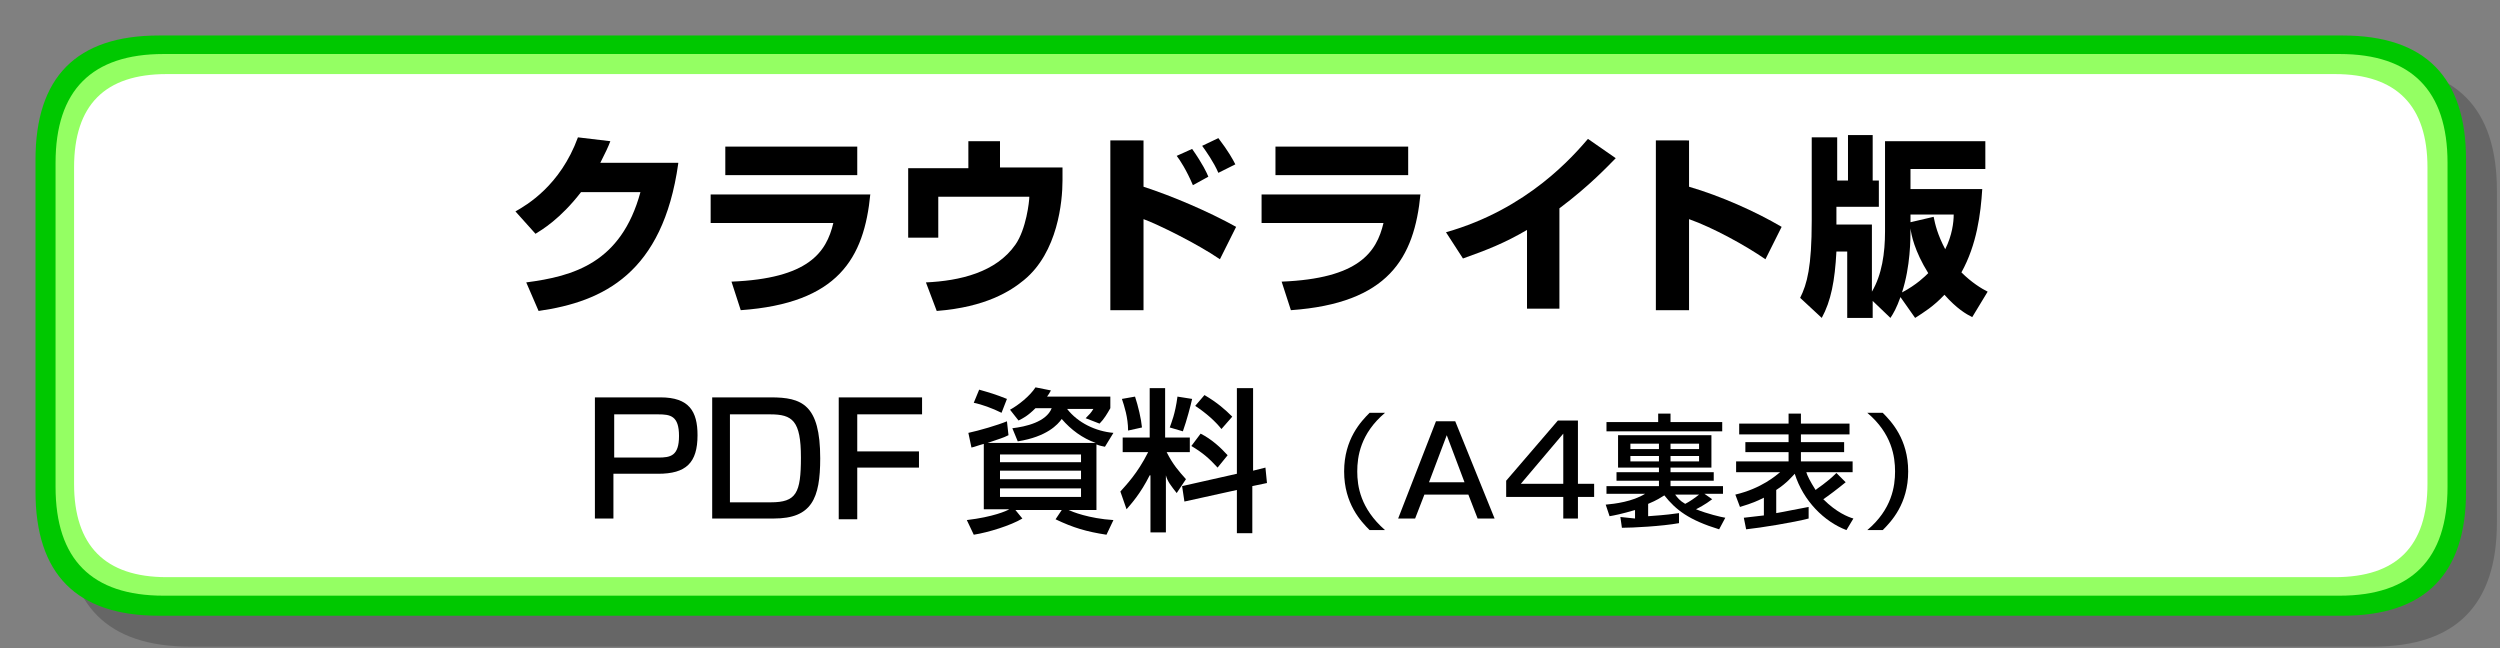
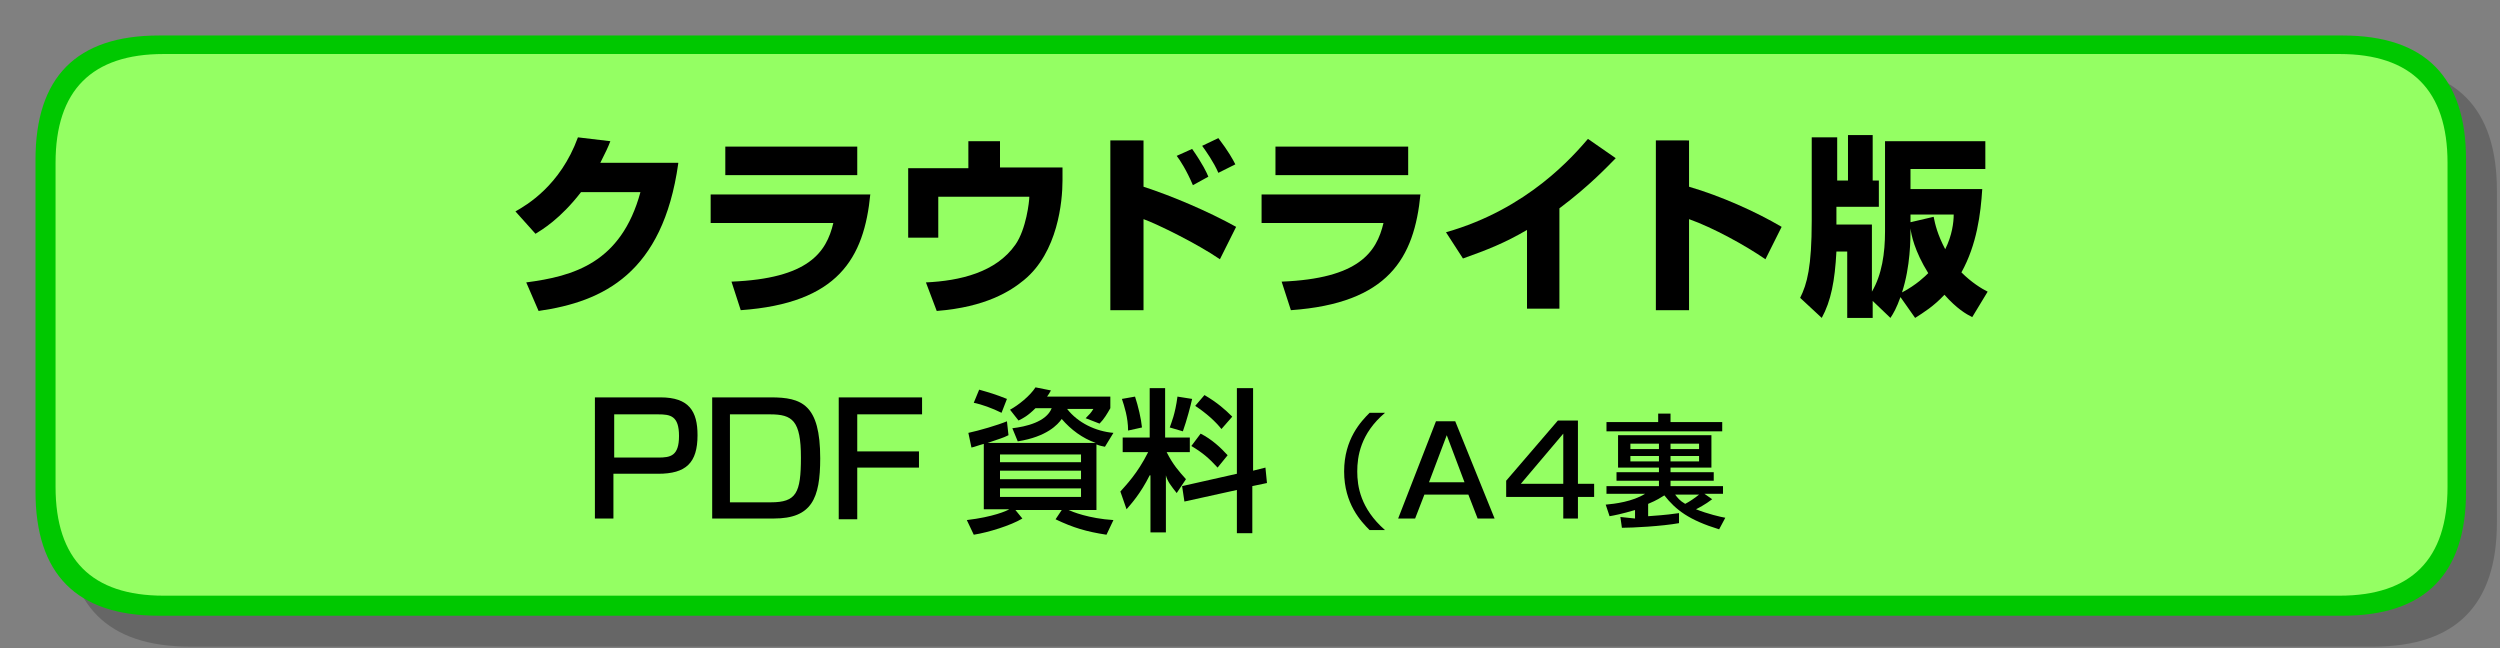
<svg xmlns="http://www.w3.org/2000/svg" version="1.1" id="レイヤー_1" x="0px" y="0px" viewBox="0 0 324 84" style="enable-background:new 0 0 324 84;" xml:space="preserve">
  <rect x="0" y="0" width="324" height="84" fill="#808080" stroke="none" />
  <style type="text/css">
	.st0{fill-opacity:0.2;}
	.st1{fill:#00C800;}
	.st2{fill:#94FF63;}
	.st3{fill:#FFFFFF;}
</style>
  <g id="レイヤー_3">
    <g transform="matrix(1,0,0,1,162,42)">
      <path class="st0" d="M161.6-17.3c0-10.7-5.3-16.1-16-16.1h-283c-10.7,0-16,5.4-16,16.1v43c0,10.7,5.3,16.1,16,16.1h283    c10.7,0,16-5.4,16-16.1V-17.3z" />
      <path class="st1" d="M157.6-21.3c0-10.7-5.3-16.1-16-16.1h-283c-10.7,0-16,5.4-16,16.1v43c0,10.7,5.3,16.1,16,16.1h283    c10.7,0,16-5.4,16-16.1V-21.3z" />
      <path class="st2" d="M155.2-20.9c0-9.4-4.7-14.1-14-14.1h-282c-9.3,0-14,4.7-14,14.1v42c0,9.4,4.7,14.1,14,14.1h282    c9.3,0,14-4.7,14-14.1V-20.9z" />
      <g>
-         <path class="st3" d="M152.6-20.3c0-8-4-12.1-12-12.1h-281c-8,0-12,4-12,12.1v41c0,8,4,12.1,12,12.1h281c8,0,12-4,12-12.1V-20.3z" />
-       </g>
+         </g>
      <g>
        <path d="M-76.4,9.5c3.7,0,4.8,1.8,4.8,4.9c0,3.6-1.5,5-5.1,5h-5.8v5.8h-2.4V9.5H-76.4z M-82.4,11.7v5.6h5.7     c1.6,0,2.7-0.2,2.7-2.8s-1.1-2.8-2.7-2.8C-76.7,11.7-82.4,11.7-82.4,11.7z" />
        <path d="M-62.1,9.5c4,0,6.4,0.9,6.4,7.9c0,5.2-1.1,7.8-6,7.8h-8V9.5H-62.1z M-67.4,11.7v11.4h5.3c3.3,0,3.9-1.2,3.9-5.8     c0-4.8-1.1-5.6-4-5.6C-62.2,11.7-67.4,11.7-67.4,11.7z" />
        <path d="M-42.5,9.5v2.2h-8.4v4.8h8v2.1h-8v6.7h-2.4V9.5H-42.5z" />
        <path d="M-34.4,15.5c-1.1,0.3-1.2,0.4-1.7,0.5l-0.4-1.9c1.4-0.3,3.8-1,5-1.5l0.2,1.8c-0.8,0.4-1,0.4-2.7,1h14     c-1.7-0.6-3.2-1.7-4.4-3.1c-0.5,0.7-1.9,2.3-5.7,2.9l-0.7-1.7c1.7-0.2,4.4-0.8,5.1-2.6h-2.1c-1,1-1.6,1.3-2.2,1.6l-1.1-1.4     c1.1-0.6,2.6-1.8,3.3-2.9l2,0.4C-26,9-26.1,9.1-26.3,9.4h8.2v1.5c-0.4,0.7-0.8,1.4-1.4,2l-1.8-0.7c0.5-0.5,0.7-0.7,1-1.2h-3.4     c1.4,1.8,3.7,2.9,6,3.1l-1.1,1.8c-0.4-0.1-0.6-0.1-1.1-0.3v8.5h-3.6c0.4,0.2,2.6,1.1,5.8,1.3l-0.9,1.9c-2.6-0.4-4.3-0.9-6.6-2     l0.8-1.2h-6l0.9,1.1c-1.5,0.9-4.4,1.8-6.3,2.1l-0.9-1.9c3.4-0.4,5.2-1.2,5.5-1.4h-3.3v-8.5C-34.6,15.5-34.4,15.5-34.4,15.5z      M-35.1,8.5c1.4,0.4,2.1,0.6,3.6,1.2l-0.7,1.8c-1.2-0.6-2.6-1.1-3.6-1.3L-35.1,8.5z M-32.4,17.9h10.5v-1h-10.5V17.9z M-32.4,20.1     h10.5V19h-10.5V20.1z M-32.4,22.4h10.5v-1.1h-10.5V22.4z" />
        <path d="M-13,19.6c-1.2,2.4-2.4,3.7-3,4.4l-0.8-2.3c0.7-0.8,2.2-2.3,3.6-5.1h-3.3v-1.9h3.5V8.3h2v6.4h3.2v1.9h-3     c0.8,1.6,1.6,2.5,2.5,3.5l-1.2,1.8c-0.7-0.9-1.2-1.5-1.4-2.3V27h-2v-7.4H-13z M-14.9,9.4c0.4,1.2,0.8,2.9,0.9,4l-1.8,0.4     c0-1.7-0.5-3.2-0.8-4.1L-14.9,9.4z M-7.5,9.7c-0.2,0.9-0.7,2.8-1.2,4.2l-1.7-0.5c0.2-0.6,0.7-1.7,1-4L-7.5,9.7z M-1.7,19.4V8.3     h2.1V19L2,18.6l0.2,2L0.3,21v6.1h-2v-5.6L-8.5,23l-0.3-2L-1.7,19.4z M-6.4,14.2C-5,14.9-3.8,16-2.9,17l-1.3,1.6     c-1.1-1.2-1.9-1.9-3.4-2.8L-6.4,14.2z M-5.9,9.2c1.7,1,2.7,1.9,3.6,2.8l-1.4,1.6c-0.8-1-1.9-2-3.4-3L-5.9,9.2z" />
        <g>
          <path d="M17.5,11.5c-3.2,2.7-3.6,5.7-3.6,7.6c0,1.9,0.4,4.8,3.6,7.6h-2c-1.1-1.1-3.3-3.4-3.3-7.6c0-4.2,2.2-6.5,3.3-7.6H17.5z" />
          <path d="M31.7,25.2h-2.2l-1.2-3.1h-5.7l-1.2,3.1h-2.2l4.9-12.6h2.5L31.7,25.2z M23.2,20.5h4.6l-2.3-6.1L23.2,20.5z" />
          <path d="M42.5,12.6v8.1h2.1v1.7h-2.1v2.8h-1.9v-2.8h-7.4v-2.1l6.7-7.8H42.5z M40.6,14.2l-5.5,6.5h5.5V14.2z" />
          <path d="M49.9,25.2v-1.1c-1.7,0.5-2.7,0.7-3.3,0.8l-0.5-1.5c1.2-0.1,3.5-0.4,5.1-1.4h-5v-1H53v-0.7h-5.5v-1.1H53v-0.6h-5.3v-4.2      h12.1v4.2h-5.3v0.6h5.6v1.1h-5.6v0.7h6.8v1h-2.4l1,0.7c-0.9,0.7-1.9,1.2-2.1,1.3c1.5,0.6,3.2,1,3.8,1.1l-0.8,1.5      c-3.9-1.2-5.6-2.5-7.1-4.4c-0.5,0.3-0.9,0.6-2.1,1.1v1.6c1.1-0.1,1.9-0.1,4-0.4v1.3c-2.2,0.4-6,0.6-7.4,0.6l-0.2-1.4L49.9,25.2z       M46.2,12.7h6.7v-1.1h1.6v1.1h6.7v1.2h-15V12.7z M49.3,16.2H53v-0.7h-3.7V16.2z M49.3,17.8H53v-0.7h-3.7V17.8z M54.5,16.2h3.7      v-0.7h-3.7V16.2z M54.5,17.8h3.7v-0.7h-3.7V17.8z M55.1,22.1c0.3,0.4,0.6,0.8,1.3,1.2c0.6-0.3,1.3-0.8,1.8-1.2H55.1z" />
-           <path d="M77.3,26.7c-2.9-1.1-5.6-3.8-6.7-7.3c-0.3,0.3-1,1.2-2.4,2.1v3c1.2-0.2,2.5-0.5,4.2-0.8v1.5c-1.9,0.5-6.2,1.2-8.1,1.4      l-0.3-1.5c0.8-0.1,1.7-0.2,2.6-0.3v-2.3c-0.6,0.3-1.4,0.7-3.1,1.2l-0.6-1.6c3.4-0.8,5.3-2.5,5.8-2.9H63v-1.4h6.8v-1.2h-5.6v-1.3      h5.6v-1h-6.4v-1.4h6.4v-1.3h1.6v1.3h6.3v1.4h-6.3v1h5.6v1.3h-5.6v1.2h6.7v1.4h-6c0.1,0.4,0.5,1.2,1.2,2.3      c0.2-0.2,1.4-0.9,2.7-2.2l1.2,1.2c-1.1,0.9-2.3,1.8-2.9,2.2c1.7,1.7,3.2,2.3,3.9,2.5L77.3,26.7z" />
-           <path d="M80,26.7c3.2-2.7,3.6-5.7,3.6-7.6c0-1.9-0.4-4.9-3.6-7.6h2c1.1,1.1,3.3,3.4,3.3,7.6c0,4.2-2.2,6.5-3.3,7.6H80z" />
        </g>
      </g>
      <g>
        <path d="M-74.1-20.8C-76.1-6.6-83.8-2.9-92.2-1.7l-1.6-3.7c6.1-0.8,12.3-2.5,14.8-11.7h-7.7c-2.7,3.5-5.1,4.9-5.9,5.4l-2.6-2.9     c1.4-0.8,5.8-3.3,8.1-9.6l4.2,0.5c-0.3,0.8-0.6,1.4-1.3,2.8H-74.1z" />
        <path d="M-49.2-16.9C-50-8.5-53.4-2.7-66-1.8l-1.2-3.7c10-0.4,12.3-3.8,13.2-7.6h-15.9v-3.7H-49.2z M-50.9-23v3.7H-68V-23H-50.9z     " />
        <path d="M-32.4-23.8v3.5h8.1v1.7c0,2.7-0.6,9.3-5,12.9c-1.7,1.4-4.9,3.5-11.3,4L-42-5.4c4.4-0.2,9.1-1.3,11.6-4.9     c1.4-2,1.8-5.6,1.8-6.2h-11.8v5.3h-3.9v-9h7.8v-3.5H-32.4z" />
        <path d="M-13.8-23.7v5.9c3.7,1.2,8.4,3.2,12,5.2l-2.1,4.2c-2.9-2-8.2-4.6-9.9-5.2v11.8h-4.3v-22H-13.8z M-7.4-18     c-0.8-1.9-1.7-3.3-2.1-3.8l2-0.9c1.4,2,1.9,3.1,2.1,3.6L-7.4-18z M-4.1-19.6c-0.6-1.4-1.6-2.8-2.1-3.5l2.1-1     c1.3,1.7,1.9,2.8,2.2,3.4L-4.1-19.6z" />
        <path d="M22.1-16.9C21.3-8.5,17.9-2.7,5.3-1.8L4.1-5.5c10-0.4,12.3-3.8,13.2-7.6H1.5v-3.7H22.1z M20.5-23v3.7H3.3V-23H20.5z" />
        <path d="M40.1-2h-4.2v-10.2c-2.9,1.7-5.2,2.6-8.3,3.7l-2.2-3.4c10.6-3,16.5-9.9,18.4-12.1l3.6,2.5c-1,1-3.3,3.5-7.3,6.5V-2z" />
        <path d="M56.9-23.7v5.9c4.1,1.2,8.6,3.2,12,5.2l-2.1,4.2c-2.6-1.8-6.8-4.1-9.9-5.2v11.8h-4.3v-22H56.9z" />
        <path d="M80.7-3v2.2h-3.3v-8.6H76c-0.2,3.8-0.7,6.4-1.9,8.6l-2.8-2.6c0.9-1.8,1.5-4,1.5-10v-10.8h3.3v5.6h1.4v-5.9h3.2v5.9h0.8     v3.4h-5.5v2.3h4.6v8.7c1.3-2.2,1.7-5,1.7-7.8v-11.7h13v3.6h-9.7v2.6h9.3c-0.2,3.2-0.7,7.2-2.7,10.8c1.3,1.3,2.6,2.1,3.4,2.5     l-2,3.3c-0.8-0.4-2-1.1-3.6-2.9c-1.4,1.5-2.7,2.3-3.8,3l-1.9-2.7c-0.5,1.4-0.9,2.1-1.3,2.7L80.7-3z M84.5-4.1     c1.9-1,3-2.1,3.4-2.5c-1.8-2.9-2.2-5-2.3-5.8C85.6-11,85.6-7.5,84.5-4.1z M85.6-13.2l3-0.7c0.2,1,0.5,2.3,1.5,4.2     c0.9-1.8,1.1-3.5,1.1-4.5h-5.6V-13.2z" />
      </g>
    </g>
  </g>
</svg>